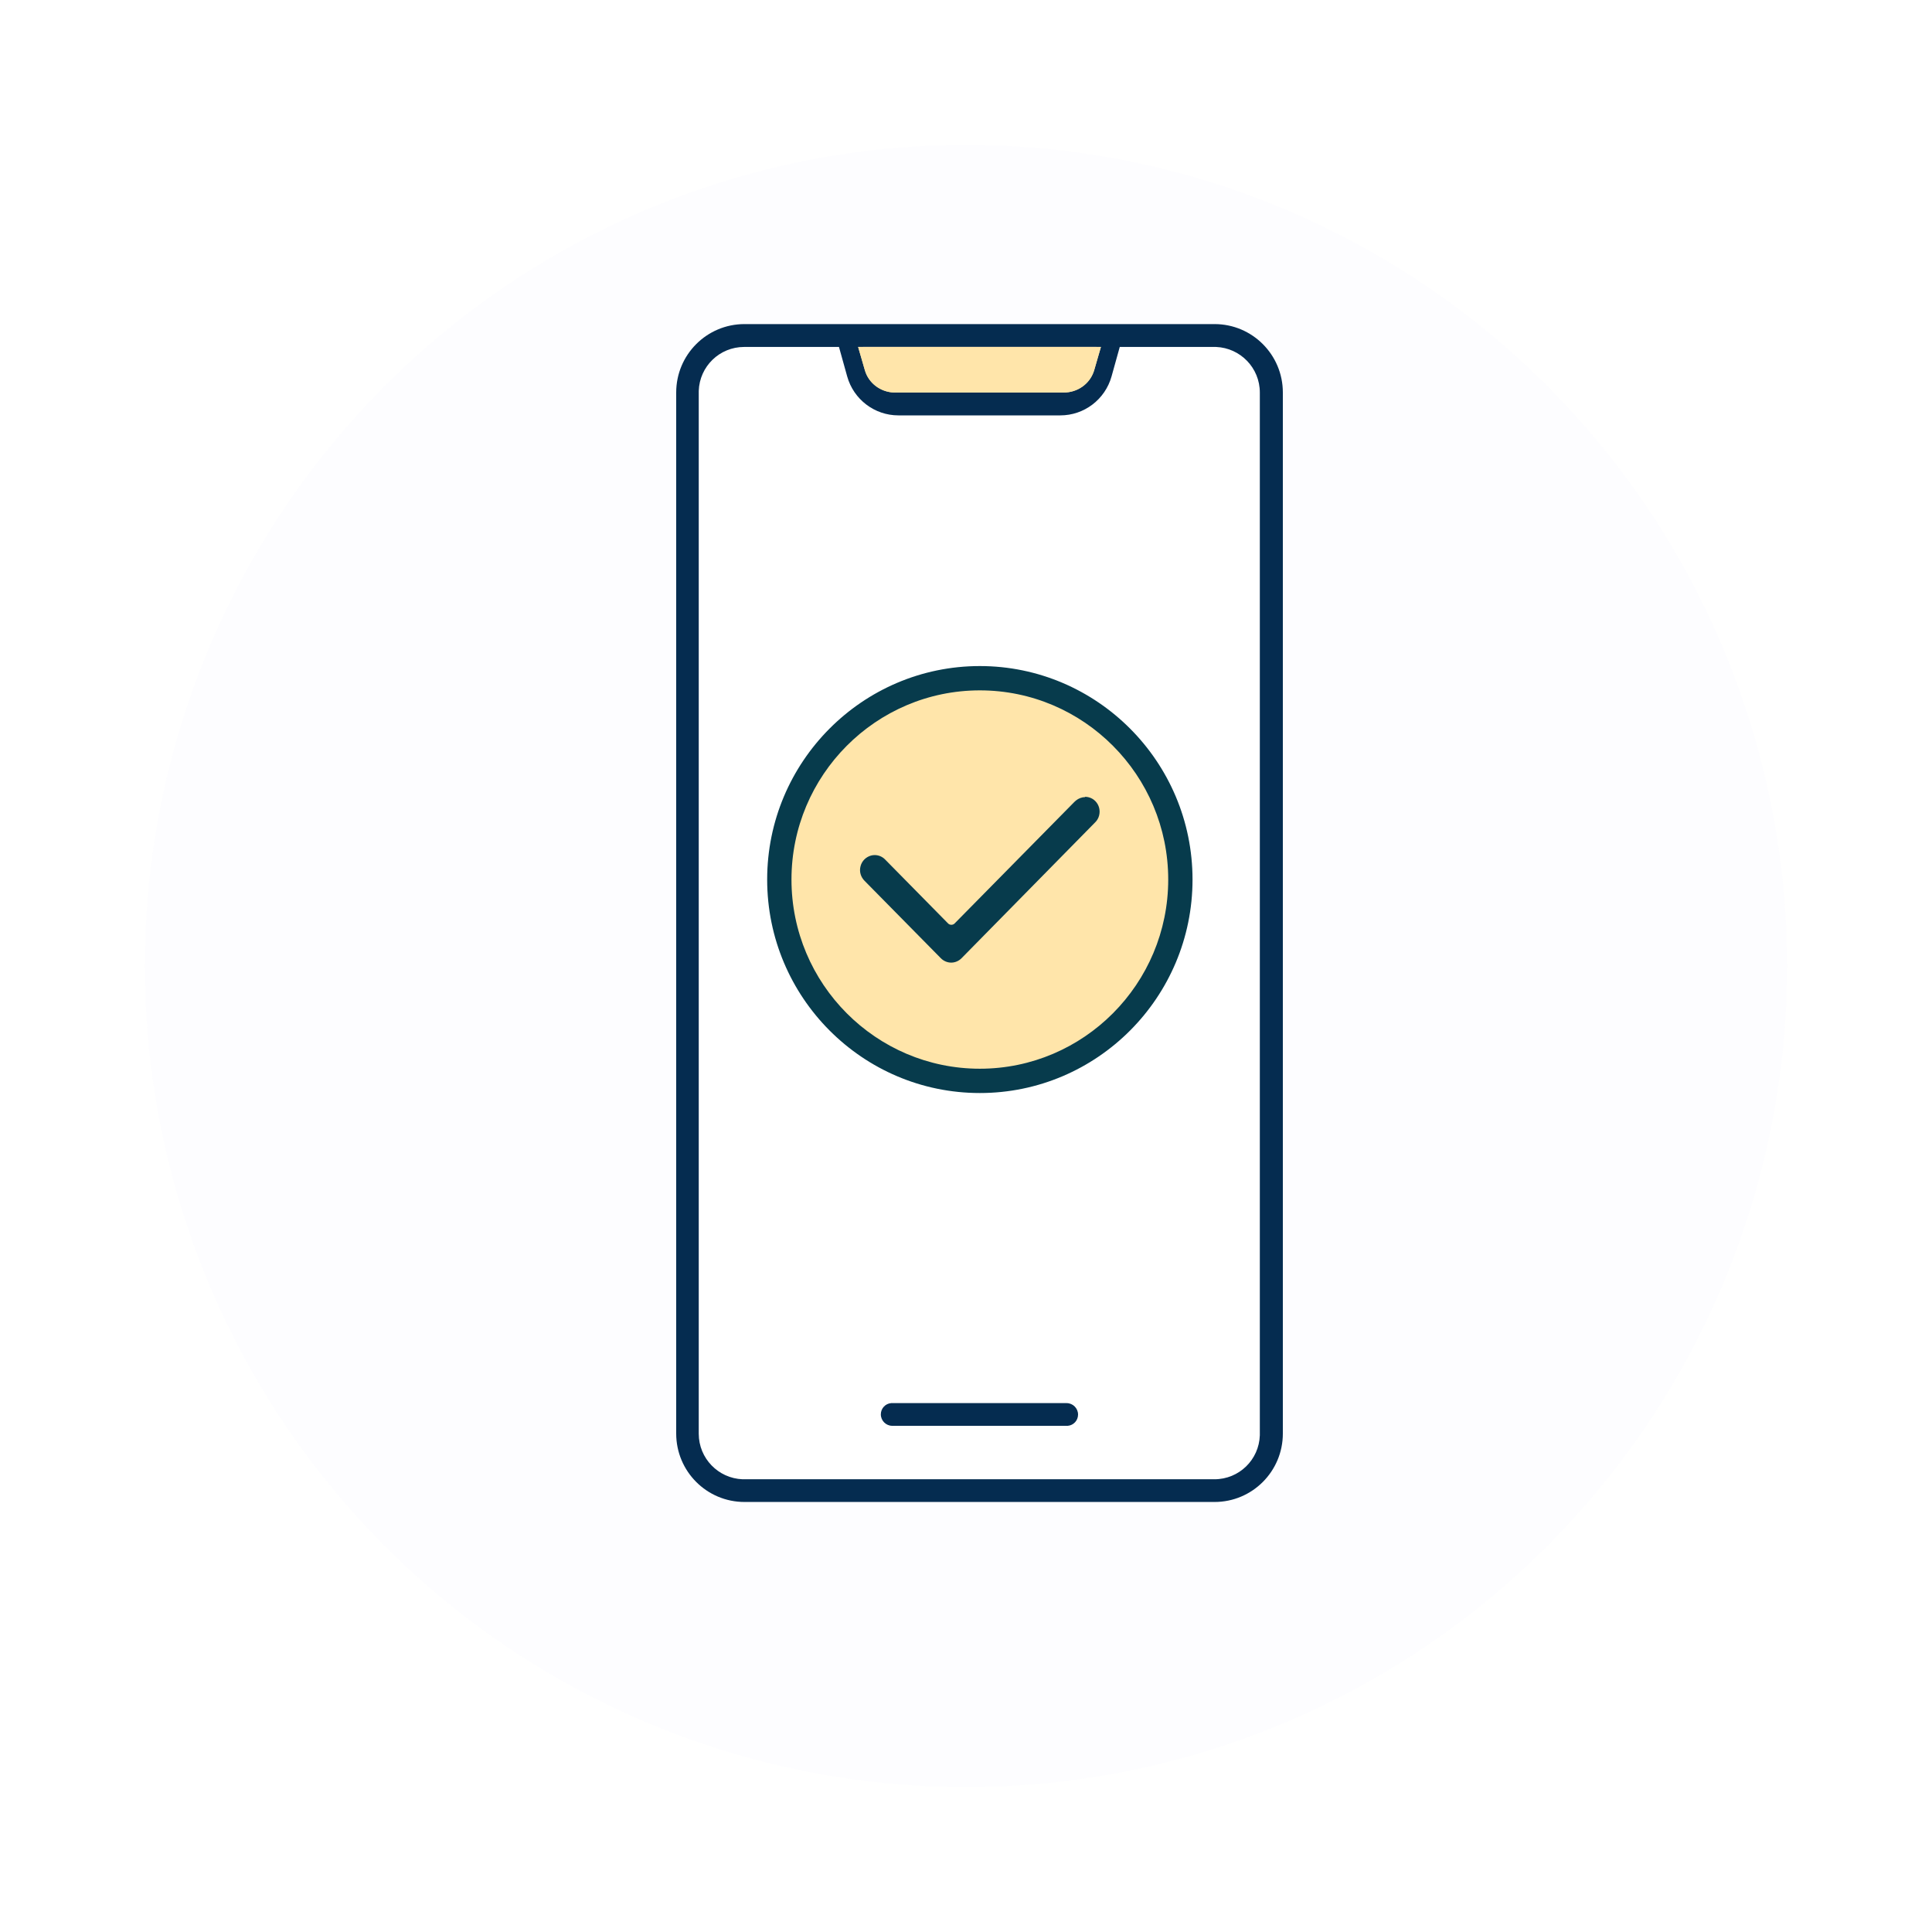
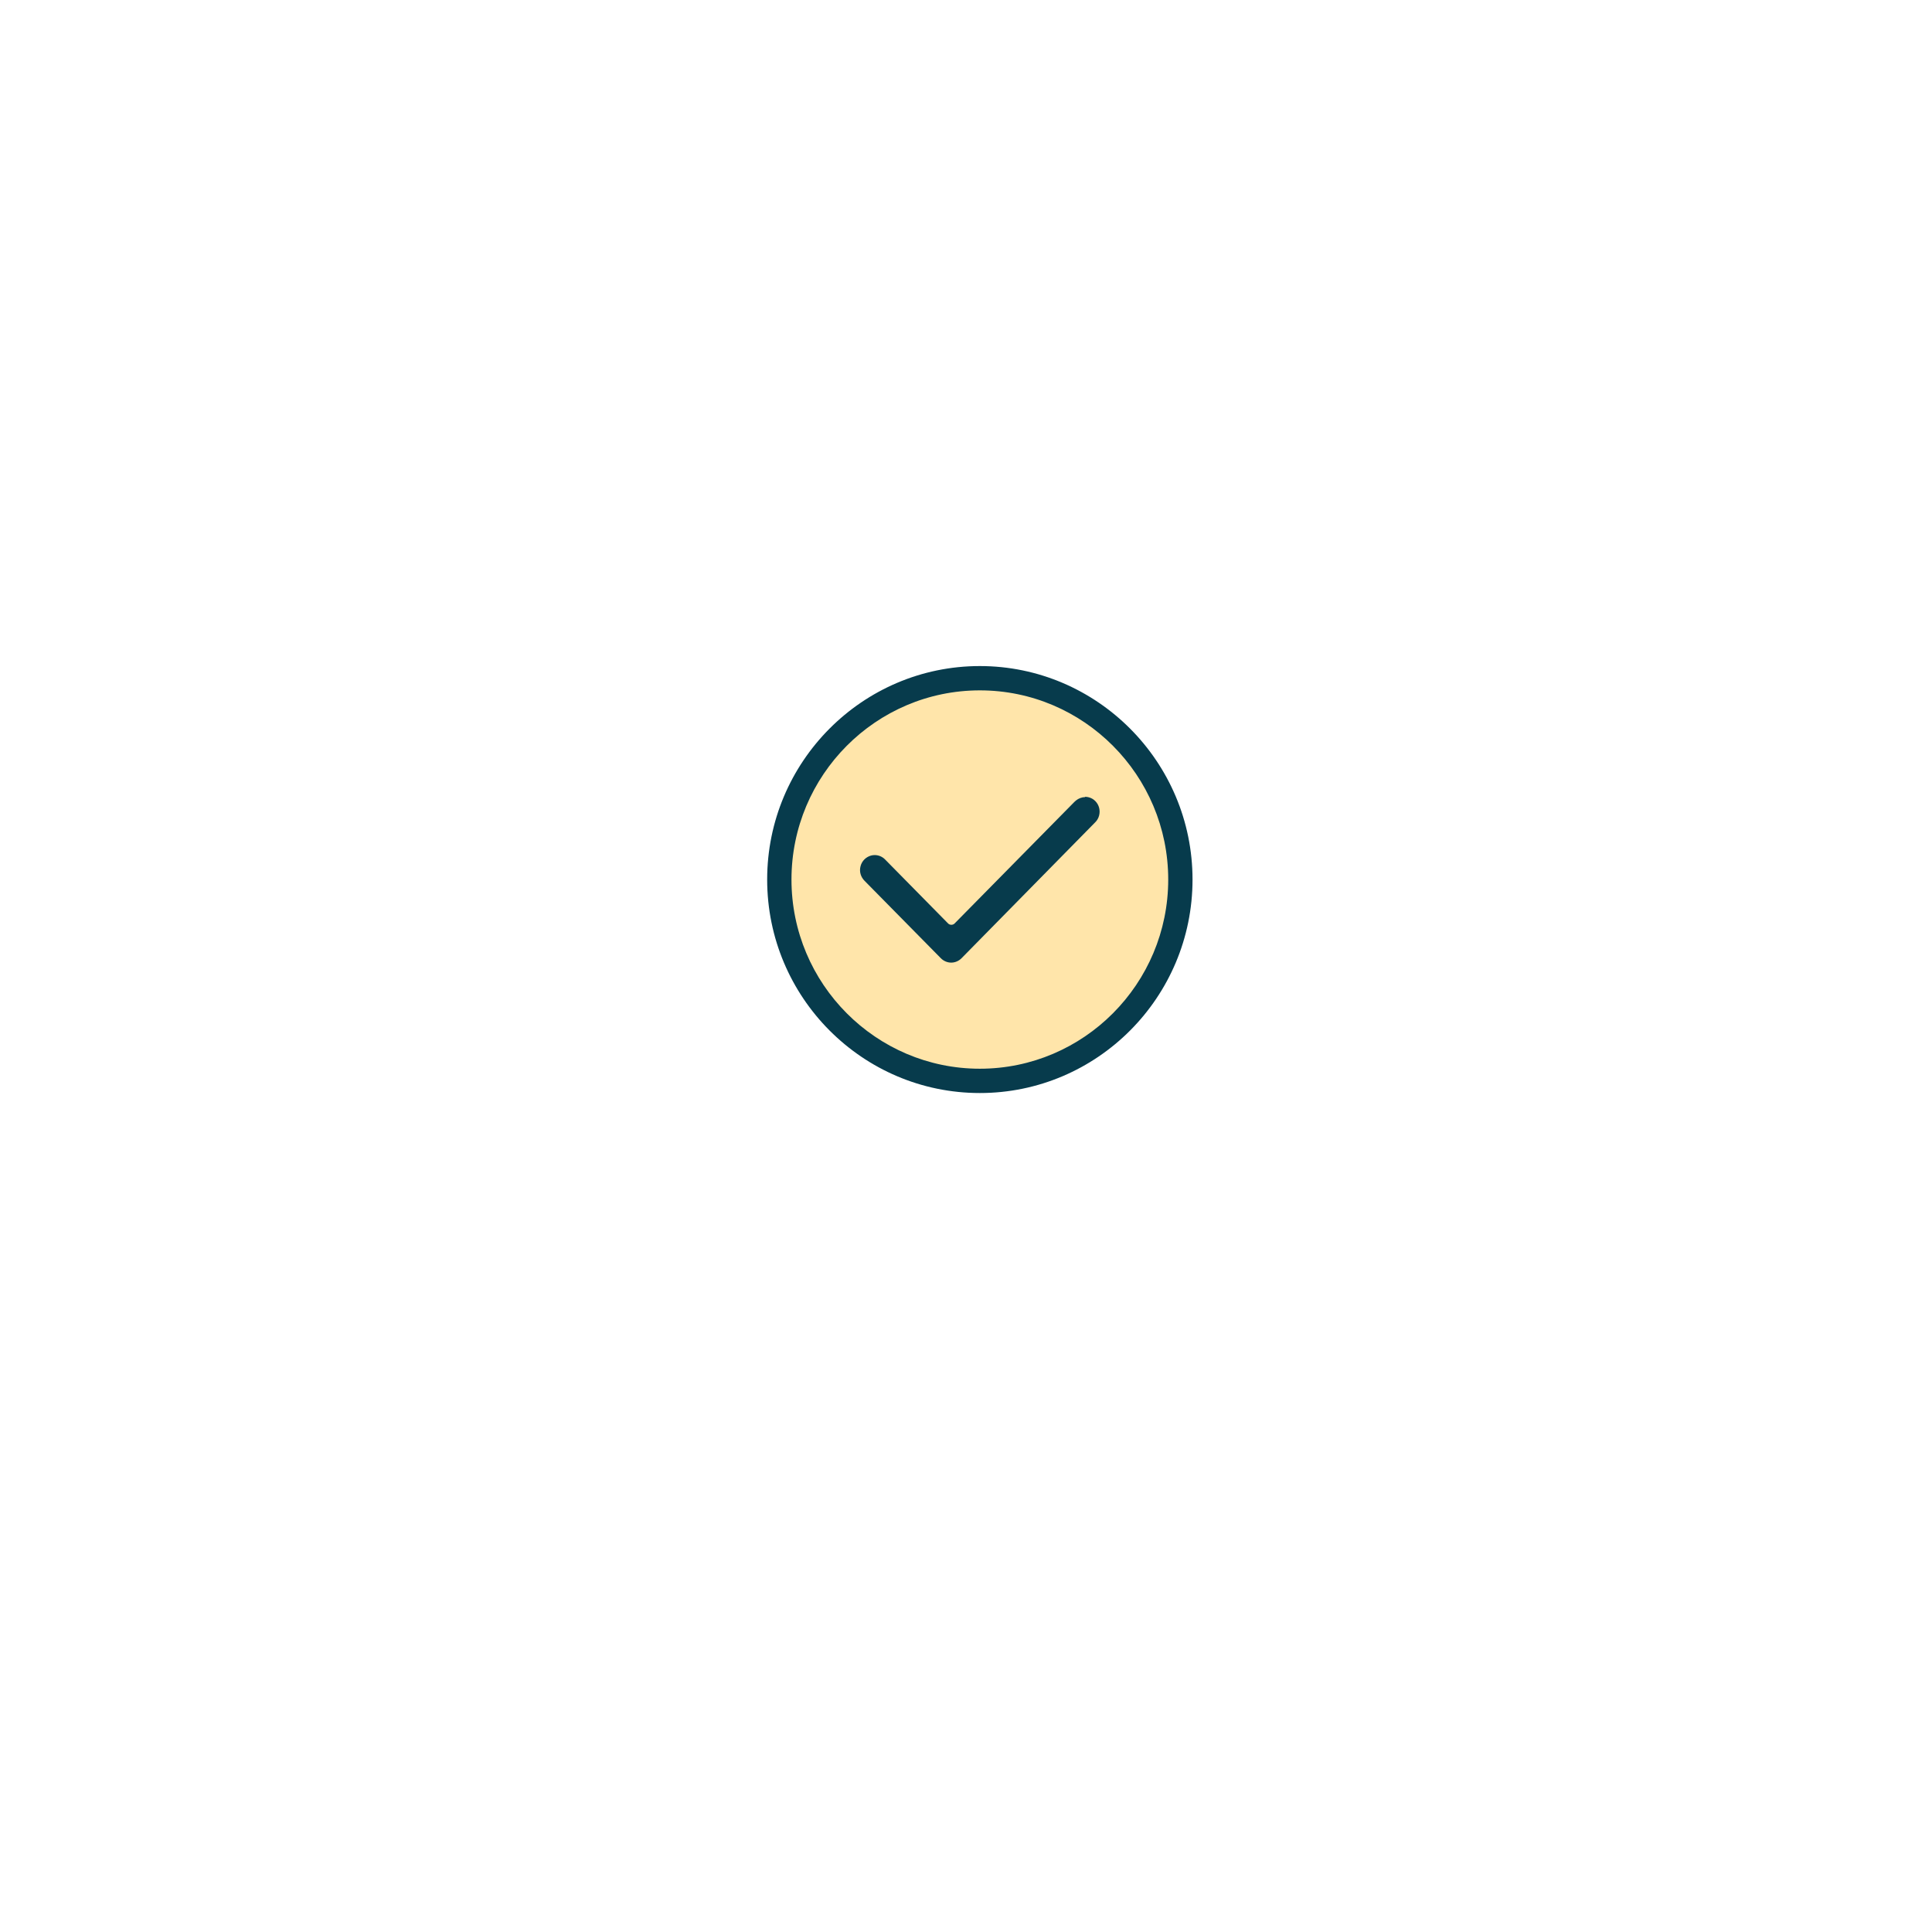
<svg xmlns="http://www.w3.org/2000/svg" id="Capa_1" data-name="Capa 1" viewBox="0 0 120 120">
  <defs>
    <style>
      .cls-1, .cls-2, .cls-3, .cls-4, .cls-5, .cls-6 {
        stroke-width: 0px;
      }

      .cls-1, .cls-7 {
        fill: #ffe5aa;
      }

      .cls-8 {
        clip-path: url(#clippath-2);
      }

      .cls-2 {
        fill: #052c50;
      }

      .cls-3 {
        fill: none;
      }

      .cls-9 {
        clip-path: url(#clippath-1);
      }

      .cls-10 {
        clip-path: url(#clippath-4);
      }

      .cls-11 {
        clip-path: url(#clippath);
      }

      .cls-12 {
        clip-path: url(#clippath-3);
      }

      .cls-4 {
        fill: #5a50f9;
        filter: url(#drop-shadow-14);
        opacity: .11;
      }

      .cls-5 {
        fill: #fff;
      }

      .cls-6 {
        fill: #073b4c;
      }
    </style>
    <filter id="drop-shadow-14" filterUnits="userSpaceOnUse">
      <feOffset dx="0" dy="0" />
      <feGaussianBlur result="blur" stdDeviation="2" />
      <feFlood flood-color="#000" flood-opacity=".1" />
      <feComposite in2="blur" operator="in" />
      <feComposite in="SourceGraphic" />
    </filter>
    <clipPath id="clippath">
      <path class="cls-3" d="M75.44,21.55h-5.89l-.51,1.83c-.4,1.43-1.7,2.42-3.18,2.42h-10.06c-1.48,0-2.78-.99-3.18-2.42l-.51-1.83h-5.89c-1.53,0-2.77,1.21-2.82,2.73v.11s0,64.66,0,64.66c0,1.53,1.21,2.77,2.72,2.83h.11s29.2,0,29.2,0c1.53,0,2.77-1.21,2.82-2.73v-.11s0-64.66,0-64.66c0-1.53-1.21-2.77-2.72-2.83h-.11Z" />
    </clipPath>
    <clipPath id="clippath-1">
-       <path class="cls-3" d="M68.09,21.55h-14.49l.4,1.45c.22.79.91,1.34,1.72,1.38h.1s10.06,0,10.06,0c.81,0,1.53-.52,1.79-1.29l.03-.09.4-1.45ZM66.25,87.15c.39,0,.71.32.71.71,0,.37-.28.67-.64.7h-.07s-10.83,0-10.83,0c-.39,0-.71-.32-.71-.71,0-.37.28-.67.64-.7h.07s10.83,0,10.83,0ZM75.44,21.55h-5.89l-.51,1.83c-.4,1.43-1.7,2.42-3.18,2.42h-10.06c-1.48,0-2.78-.99-3.18-2.42l-.51-1.83h-5.89c-1.53,0-2.77,1.21-2.82,2.73v.11s0,64.66,0,64.66c0,1.53,1.21,2.77,2.72,2.83h.11s29.2,0,29.2,0c1.53,0,2.77-1.21,2.82-2.73v-.11s0-64.66,0-64.66c0-1.53-1.21-2.77-2.72-2.83h-.11ZM46.24,20.13h29.2c2.34,0,4.24,1.9,4.24,4.25v64.66c0,2.35-1.9,4.25-4.24,4.25h-29.2c-2.34,0-4.24-1.9-4.24-4.25V24.38c0-2.35,1.9-4.25,4.24-4.25Z" />
-     </clipPath>
+       </clipPath>
    <clipPath id="clippath-2">
-       <path class="cls-1" d="M68.37,21.55h-15.07l.42,1.45c.23.79.95,1.34,1.79,1.38h.1s10.46,0,10.46,0c.85,0,1.59-.52,1.86-1.29l.03-.09.42-1.45Z" />
-     </clipPath>
+       </clipPath>
    <clipPath id="clippath-3">
      <ellipse class="cls-3" cx="60.86" cy="54.64" rx="11.85" ry="11.9" />
    </clipPath>
    <clipPath id="clippath-4">
      <path class="cls-3" d="M67.39,49.49c.08,0,.15.01.23.03.32.08.57.34.65.66.08.32-.01.67-.25.9l-8.3,8.44c-.17.17-.4.27-.64.27s-.47-.1-.64-.27l-4.74-4.81c-.24-.24-.34-.58-.25-.91.08-.32.33-.57.65-.66.08-.02.15-.03.23-.03.24,0,.48.1.65.28l3.91,3.97c.05.05.12.08.2.08s.15-.03.2-.08l7.44-7.55.1-.09c.16-.13.37-.21.57-.21ZM60.86,42.88c-6.45,0-11.7,5.27-11.7,11.75s5.25,11.75,11.7,11.75,11.7-5.27,11.7-11.75-5.25-11.75-11.7-11.75ZM60.86,41.37c7.28,0,13.21,5.95,13.21,13.26s-5.92,13.26-13.21,13.26-13.21-5.95-13.21-13.26,5.92-13.26,13.21-13.26Z" />
    </clipPath>
  </defs>
-   <circle class="cls-4" cx="60" cy="60" r="51" />
  <g>
    <g class="cls-11">
      <rect class="cls-5" x="43.05" y="21.18" width="35.58" height="71.06" />
    </g>
    <g class="cls-9">
      <rect class="cls-2" x="41.63" y="19.76" width="38.41" height="73.89" />
    </g>
    <g>
-       <path class="cls-7" d="M68.37,21.55h-15.07l.42,1.45c.23.79.95,1.34,1.79,1.38h.1s10.46,0,10.46,0c.85,0,1.59-.52,1.86-1.29l.03-.09.42-1.45Z" />
      <g class="cls-8">
        <rect class="cls-1" x="52.94" y="21.18" width="15.8" height="3.56" />
      </g>
    </g>
    <g class="cls-12">
      <rect class="cls-1" x="48.64" y="42.37" width="24.43" height="24.53" />
    </g>
    <g class="cls-10">
      <rect class="cls-6" x="47.29" y="41" width="27.14" height="27.26" />
    </g>
  </g>
</svg>